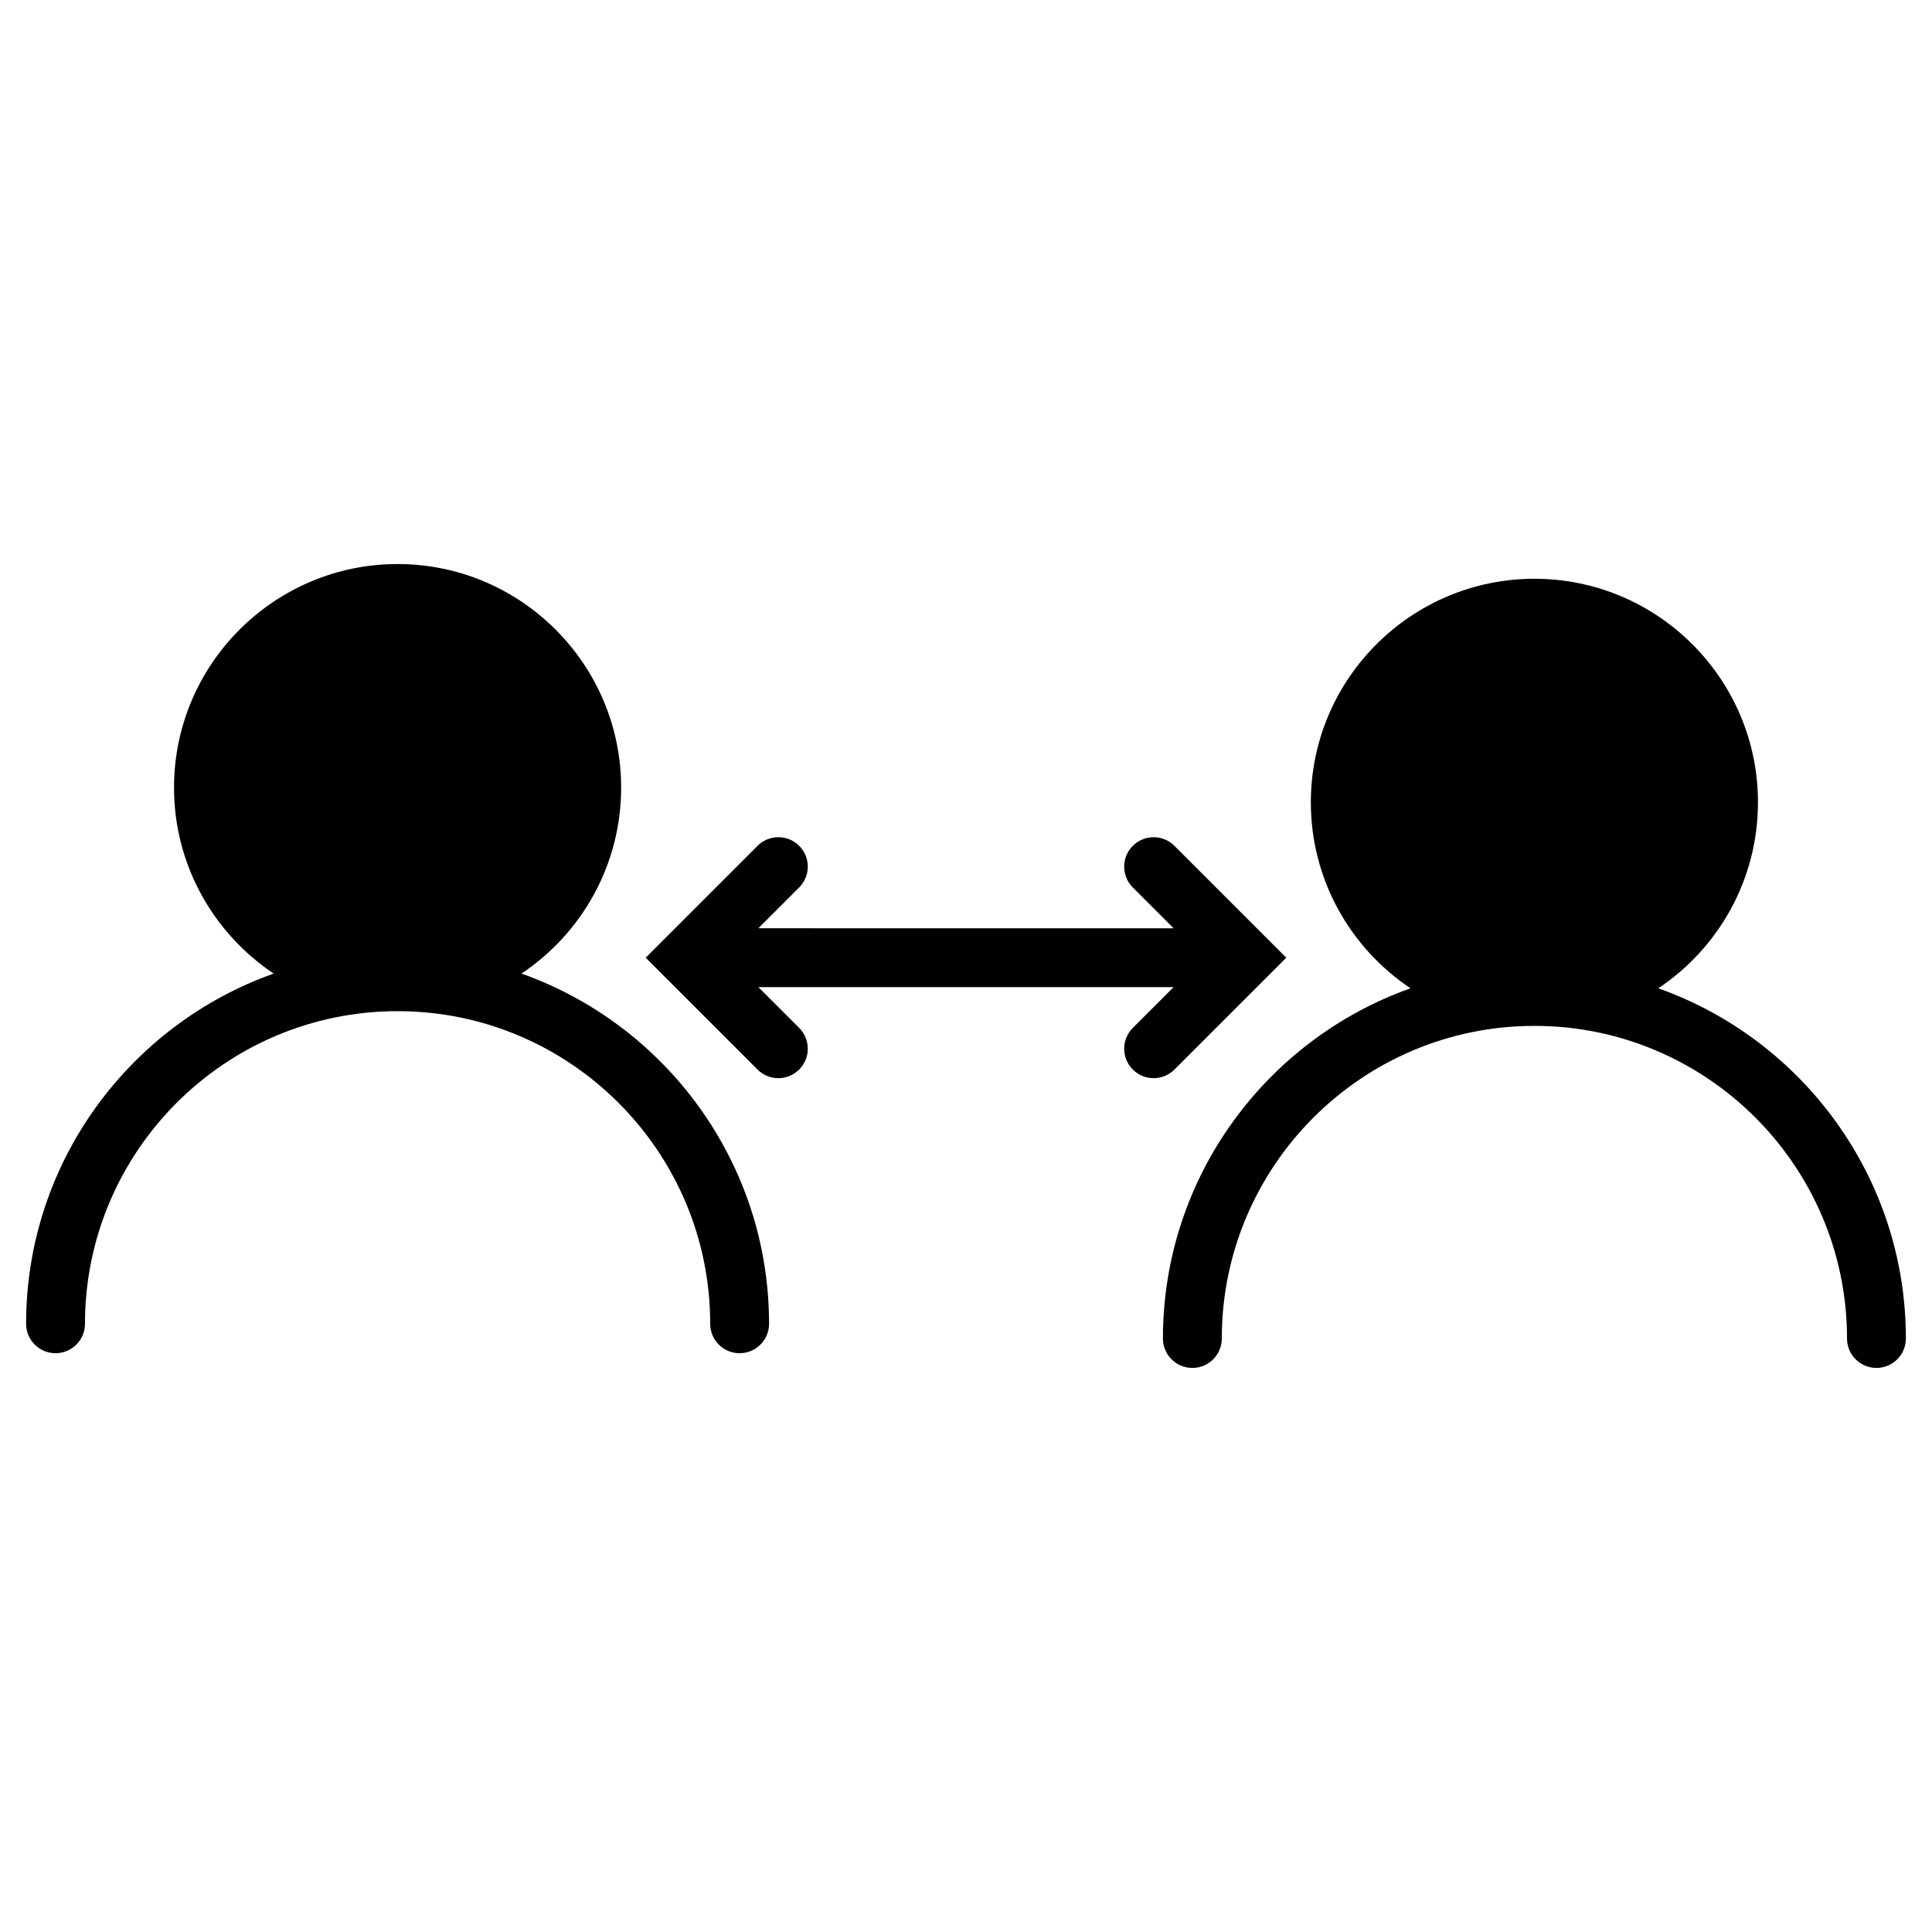
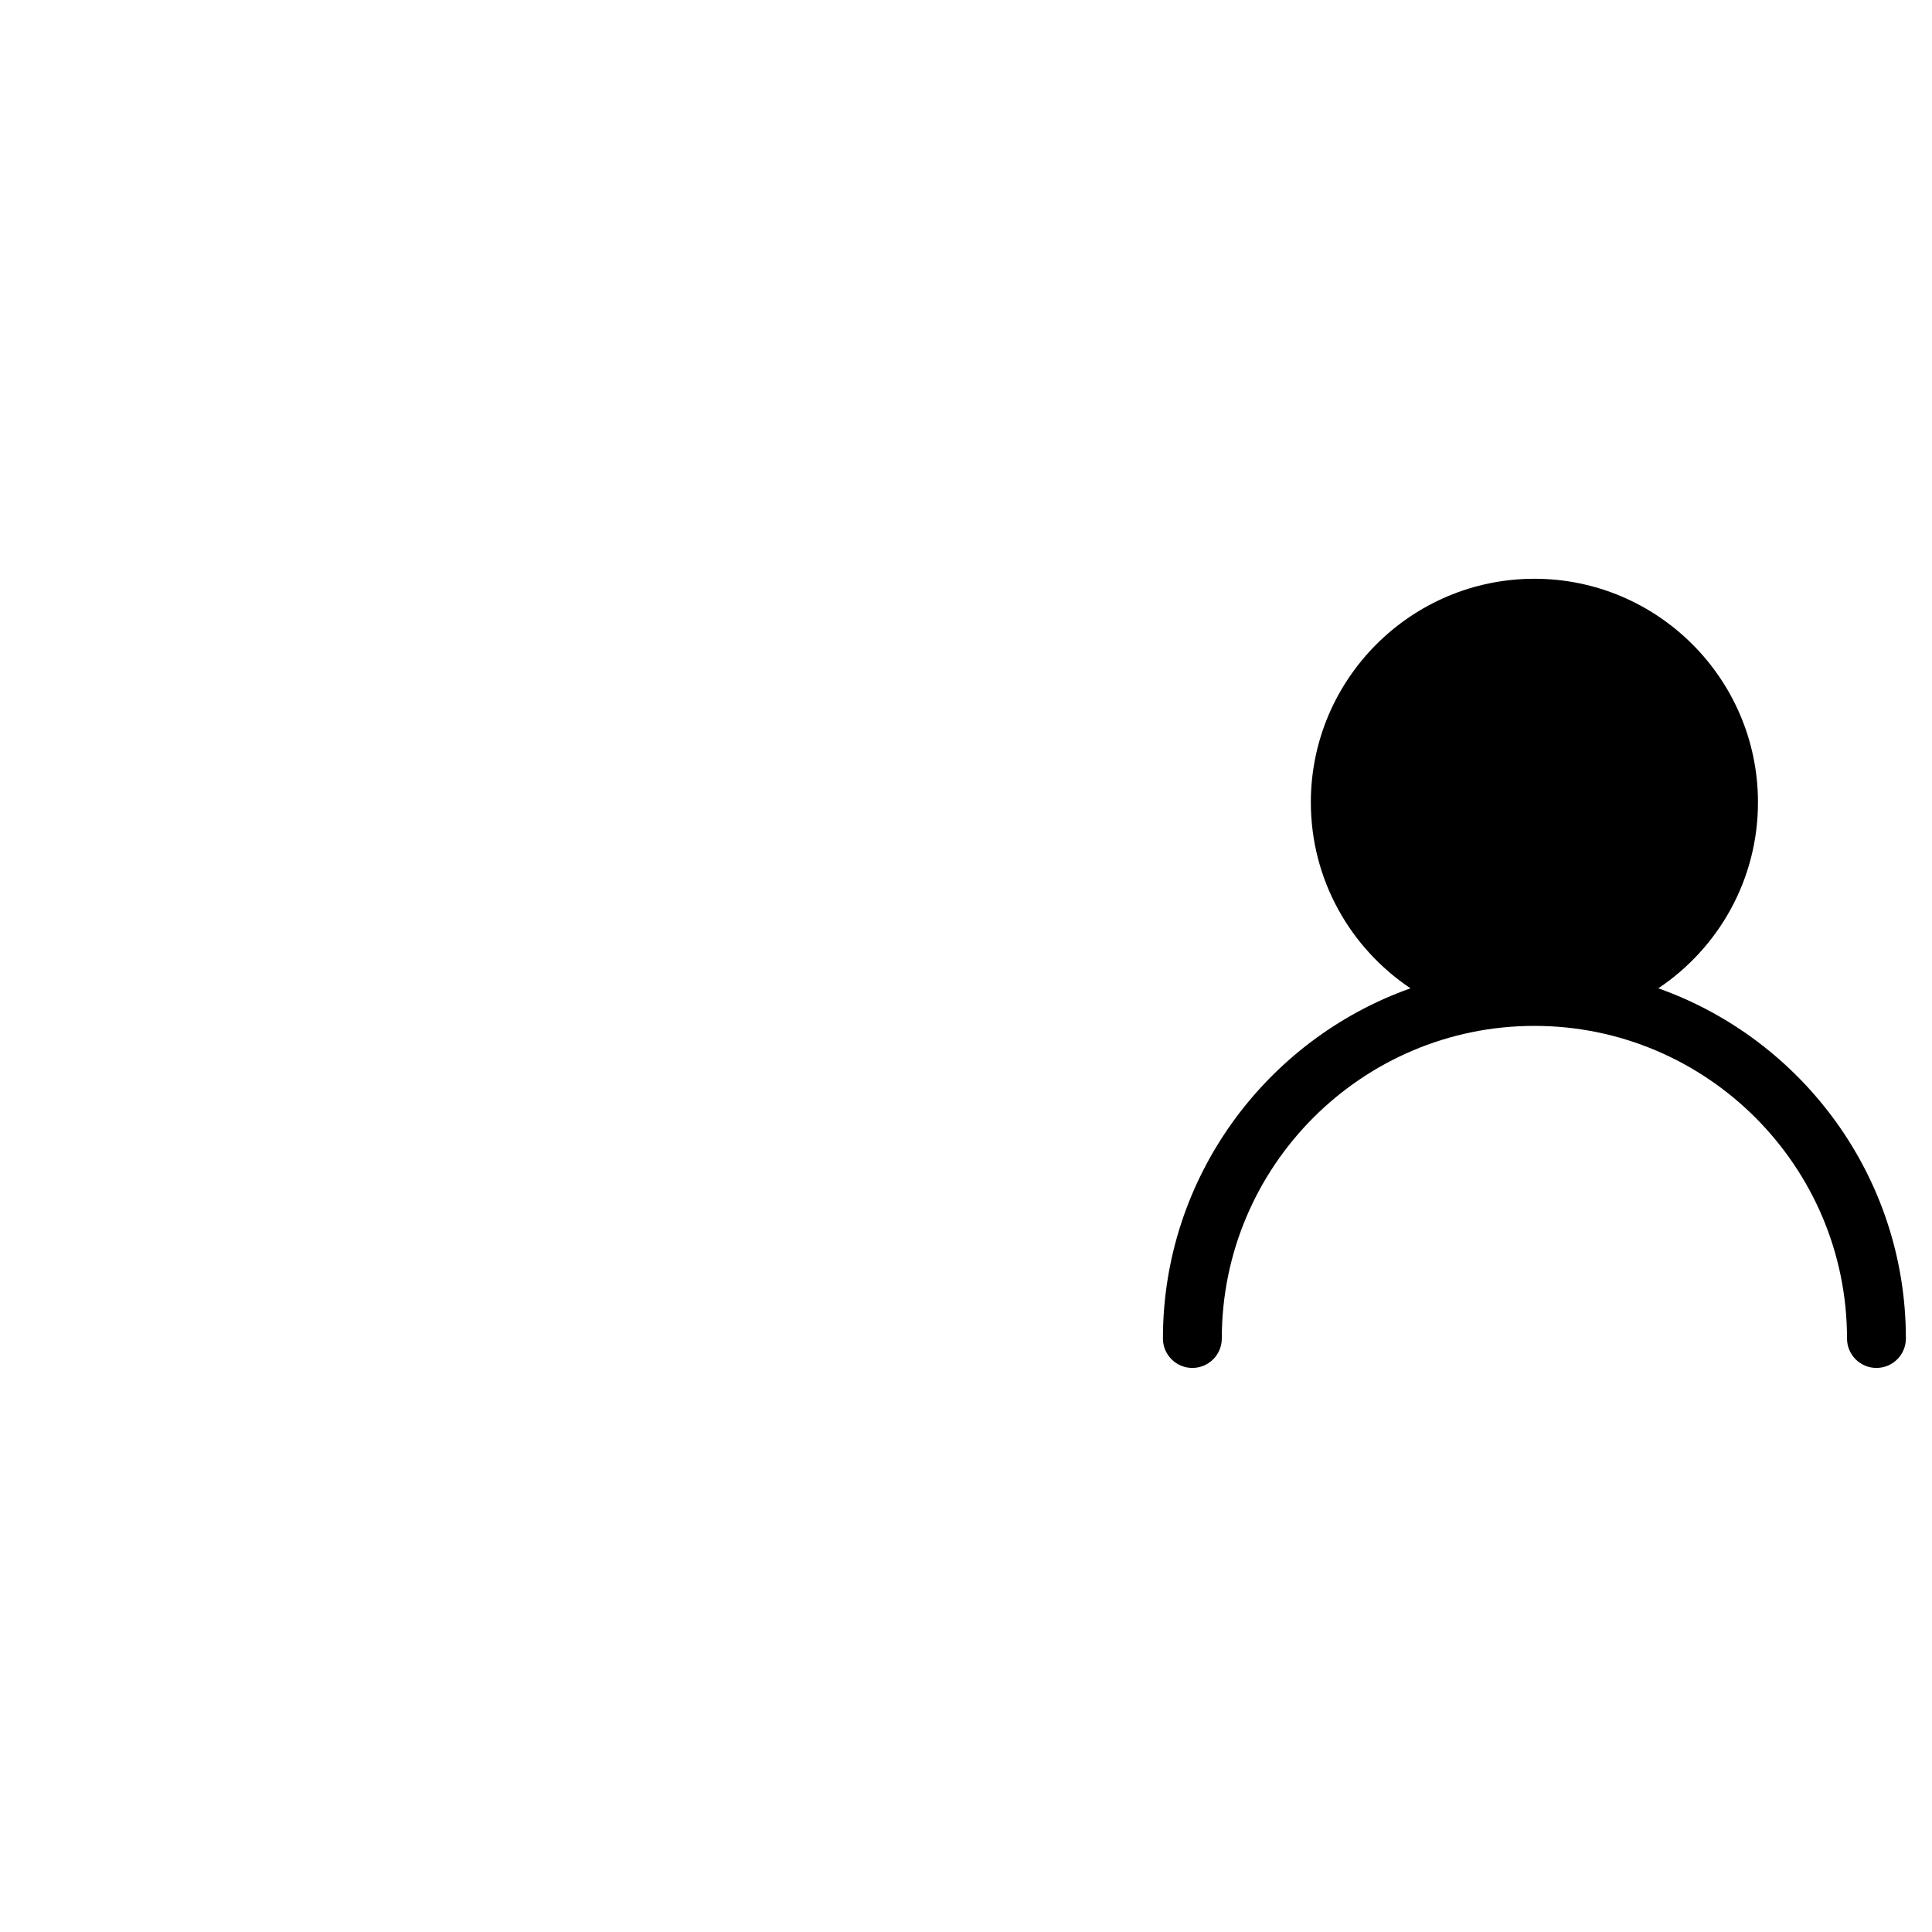
<svg xmlns="http://www.w3.org/2000/svg" fill="#000000" width="800px" height="800px" version="1.1" viewBox="144 144 512 512">
  <g>
-     <path d="m282.2 402.01c15.91-10.633 26.41-28.754 26.41-49.285 0-32.668-26.578-59.246-59.246-59.246s-59.246 26.578-59.246 59.246c0 20.531 10.5 38.648 26.41 49.285-38.188 13.551-65.609 50.031-65.609 92.805 0 4.309 3.492 7.801 7.801 7.801s7.801-3.492 7.801-7.801c0-45.68 37.164-82.844 82.844-82.844 45.68 0 82.844 37.164 82.844 82.844 0 4.309 3.492 7.801 7.801 7.801 4.309 0 7.801-3.492 7.801-7.801-0.004-42.773-27.426-79.254-65.609-92.805z" />
    <path d="m583.47 405.91c15.91-10.633 26.41-28.754 26.41-49.285 0-32.668-26.578-59.246-59.246-59.246s-59.246 26.578-59.246 59.246c0 20.531 10.5 38.648 26.41 49.285-38.184 13.551-65.609 50.031-65.609 92.805 0 4.309 3.492 7.801 7.801 7.801 4.309 0 7.801-3.492 7.801-7.801 0-45.68 37.164-82.844 82.844-82.844 45.68 0 82.844 37.164 82.844 82.844 0 4.309 3.492 7.801 7.801 7.801s7.801-3.492 7.801-7.801c-0.004-42.77-27.426-79.254-65.609-92.805z" />
-     <path d="m484.88 397.8-29.645-29.645c-3.047-3.047-7.984-3.047-11.031 0s-3.047 7.984 0 11.031l10.816 10.816-110.05-0.004 10.816-10.816c3.047-3.047 3.047-7.984 0-11.031-3.047-3.047-7.984-3.047-11.031 0l-29.645 29.645 29.645 29.645c1.523 1.523 3.519 2.285 5.516 2.285 1.996 0 3.992-0.762 5.516-2.285 3.047-3.047 3.047-7.984 0-11.031l-10.816-10.816h110.05l-10.816 10.816c-3.047 3.047-3.047 7.984 0 11.031 1.523 1.523 3.519 2.285 5.516 2.285s3.992-0.762 5.516-2.285z" />
  </g>
</svg>